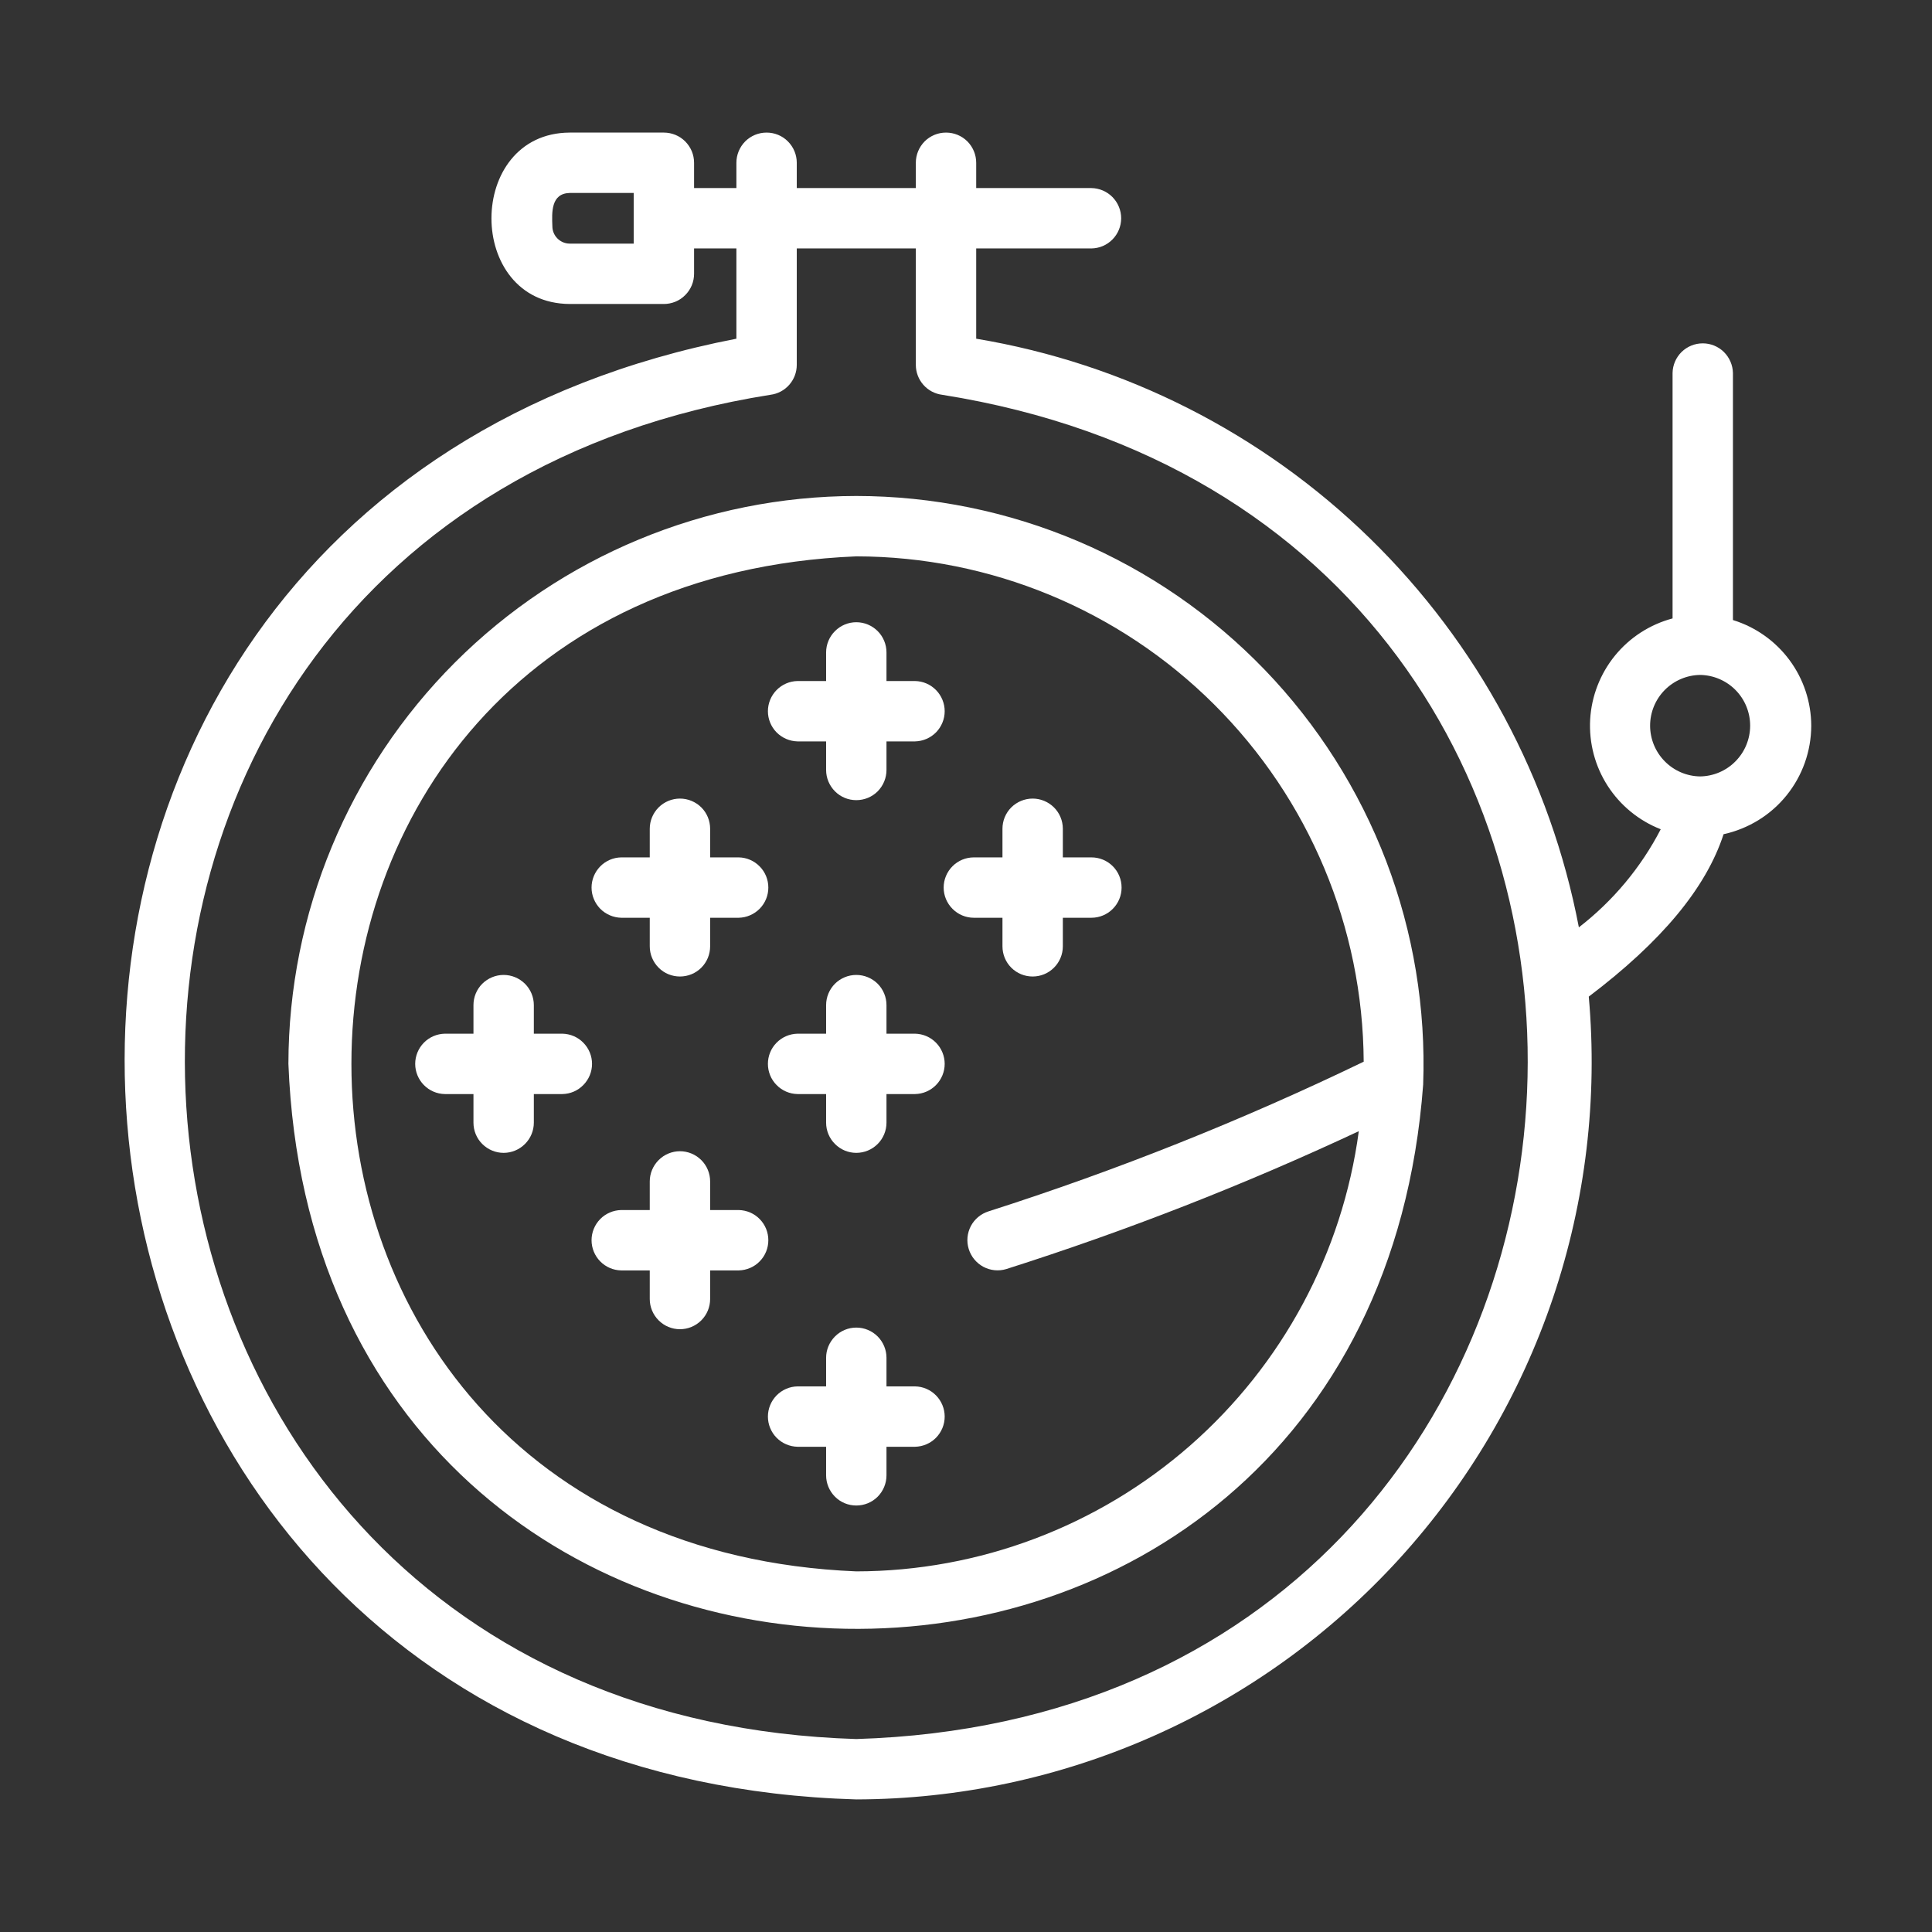
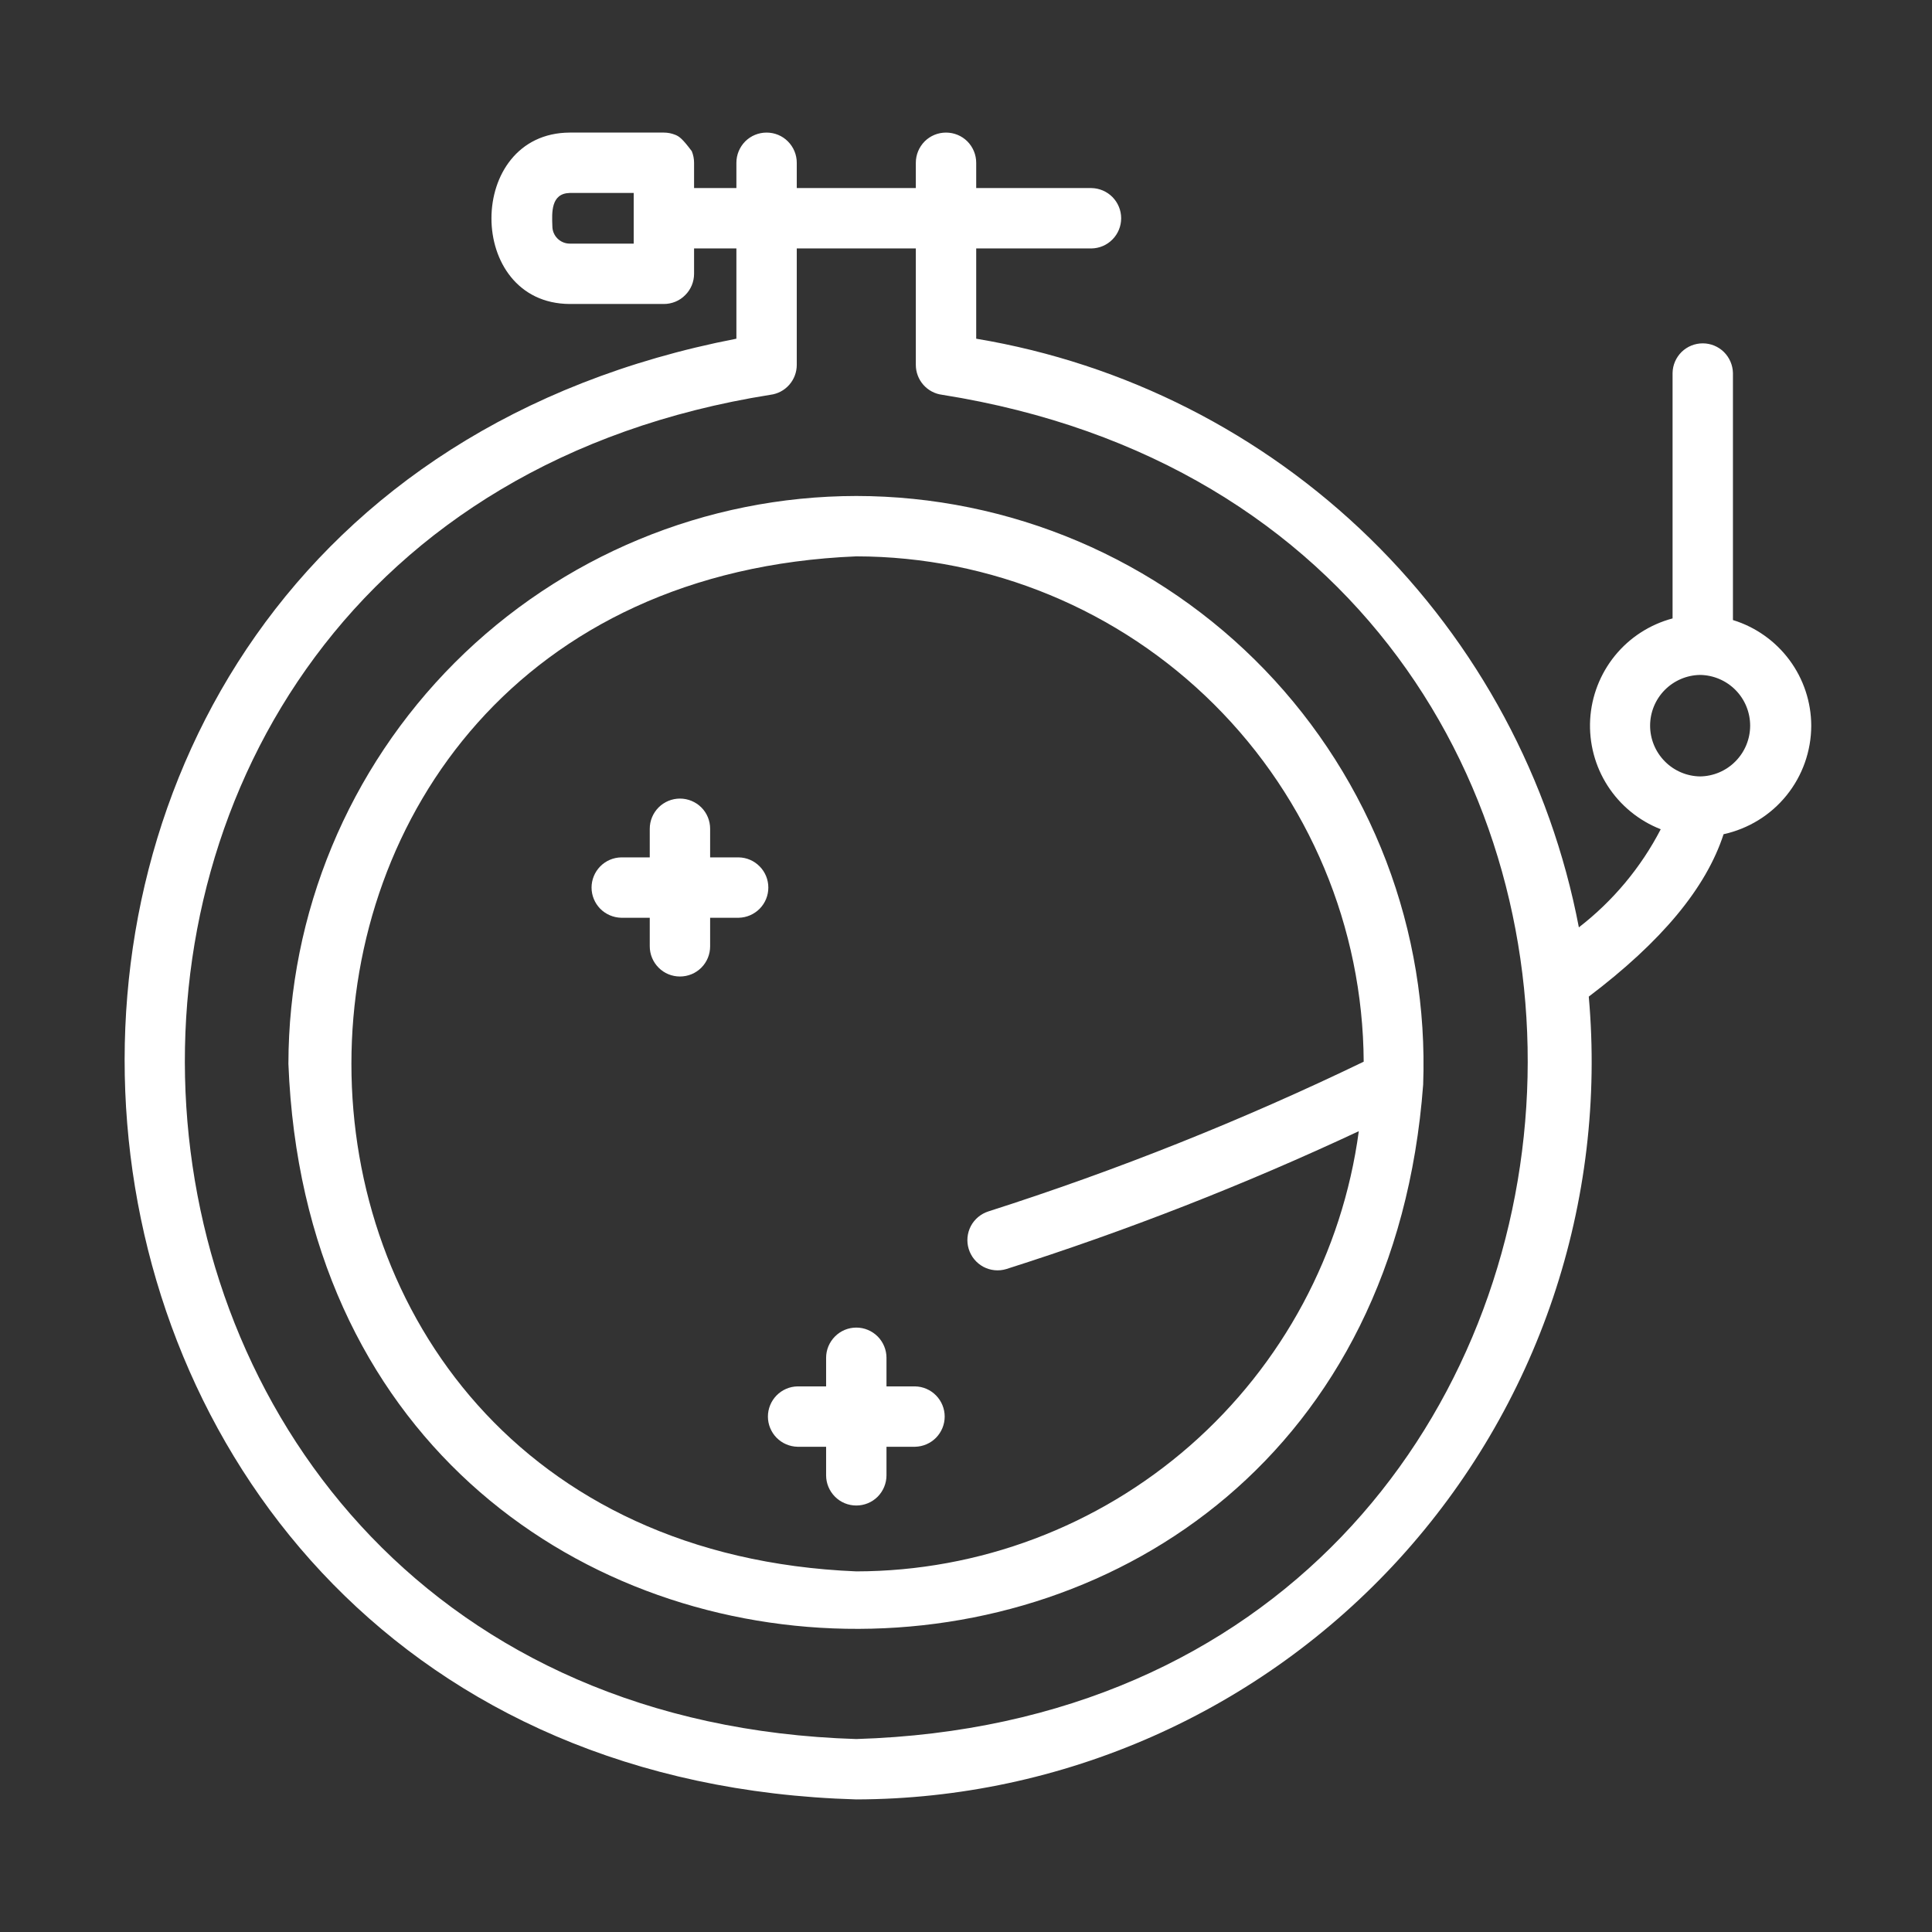
<svg xmlns="http://www.w3.org/2000/svg" fill="none" viewBox="0 0 32 32" height="32" width="32">
  <rect x="0" y="0" width="32" height="32" fill="#333333" stroke="none" />
  <path fill="white" d="M14.183 8.215C11.689 8.218 9.299 9.21 7.535 10.973C5.772 12.737 4.78 15.127 4.777 17.621C5.256 29.889 22.661 30.189 23.572 17.965C23.618 16.702 23.41 15.443 22.96 14.263C22.509 13.083 21.825 12.005 20.949 11.095C20.072 10.185 19.022 9.461 17.859 8.966C16.697 8.472 15.447 8.216 14.183 8.215ZM14.183 26.027C3.033 25.566 3.033 9.676 14.183 9.215C16.405 9.218 18.536 10.1 20.11 11.668C21.685 13.236 22.575 15.363 22.587 17.585C20.576 18.556 18.5 19.384 16.373 20.064C16.247 20.104 16.142 20.191 16.08 20.308C16.019 20.425 16.006 20.561 16.045 20.687C16.084 20.814 16.171 20.919 16.287 20.982C16.403 21.044 16.54 21.058 16.666 21.02C18.66 20.386 20.611 19.623 22.506 18.736C22.235 20.752 21.242 22.602 19.712 23.943C18.182 25.283 16.218 26.024 14.183 26.027Z" />
-   <path fill="white" d="M13.21 12.28H13.683V12.753C13.683 12.886 13.736 13.013 13.83 13.107C13.923 13.201 14.05 13.253 14.183 13.253C14.316 13.253 14.443 13.201 14.537 13.107C14.63 13.013 14.683 12.886 14.683 12.753V12.28H15.156C15.287 12.277 15.412 12.223 15.504 12.13C15.595 12.036 15.647 11.911 15.647 11.78C15.647 11.649 15.595 11.523 15.504 11.43C15.412 11.336 15.287 11.282 15.156 11.28H14.683V10.806C14.683 10.674 14.63 10.546 14.537 10.453C14.443 10.359 14.316 10.306 14.183 10.306C14.05 10.306 13.923 10.359 13.83 10.453C13.736 10.546 13.683 10.674 13.683 10.806V11.28H13.21C13.079 11.282 12.954 11.336 12.862 11.43C12.771 11.523 12.719 11.649 12.719 11.78C12.719 11.911 12.771 12.037 12.862 12.13C12.954 12.223 13.079 12.277 13.21 12.28Z" />
  <path fill="white" d="M10.289 15.201H10.762V15.674C10.762 15.807 10.815 15.934 10.909 16.028C11.002 16.122 11.13 16.174 11.262 16.174C11.395 16.174 11.522 16.122 11.616 16.028C11.71 15.934 11.762 15.807 11.762 15.674V15.201H12.236C12.367 15.198 12.491 15.144 12.583 15.051C12.675 14.957 12.726 14.832 12.726 14.701C12.726 14.57 12.675 14.444 12.583 14.351C12.491 14.257 12.367 14.203 12.236 14.201H11.762V13.727C11.762 13.594 11.71 13.467 11.616 13.373C11.522 13.28 11.395 13.227 11.262 13.227C11.13 13.227 11.002 13.28 10.909 13.373C10.815 13.467 10.762 13.594 10.762 13.727V14.201H10.289C10.158 14.203 10.033 14.257 9.941 14.351C9.85 14.444 9.798 14.57 9.798 14.701C9.798 14.832 9.85 14.957 9.941 15.051C10.033 15.144 10.158 15.198 10.289 15.201Z" />
-   <path fill="white" d="M9.315 17.121H8.842V16.648C8.842 16.515 8.789 16.388 8.695 16.294C8.601 16.201 8.474 16.148 8.342 16.148C8.209 16.148 8.082 16.201 7.988 16.294C7.894 16.388 7.842 16.515 7.842 16.648V17.121H7.368C7.237 17.124 7.112 17.177 7.02 17.271C6.929 17.364 6.877 17.49 6.877 17.621C6.877 17.752 6.929 17.878 7.02 17.971C7.112 18.065 7.237 18.119 7.368 18.121H7.842V18.595C7.842 18.727 7.894 18.855 7.988 18.948C8.082 19.042 8.209 19.095 8.342 19.095C8.474 19.095 8.601 19.042 8.695 18.948C8.789 18.855 8.842 18.727 8.842 18.595V18.121H9.315C9.446 18.119 9.571 18.065 9.662 17.971C9.754 17.878 9.806 17.752 9.806 17.621C9.806 17.49 9.754 17.364 9.662 17.271C9.571 17.177 9.446 17.124 9.315 17.121Z" />
-   <path fill="white" d="M16.604 15.201V15.674C16.604 15.807 16.656 15.934 16.75 16.028C16.844 16.122 16.971 16.174 17.104 16.174C17.236 16.174 17.363 16.122 17.457 16.028C17.551 15.934 17.604 15.807 17.604 15.674V15.201H18.077C18.21 15.201 18.337 15.148 18.431 15.054C18.525 14.96 18.577 14.833 18.577 14.701C18.577 14.568 18.525 14.441 18.431 14.347C18.337 14.253 18.21 14.201 18.077 14.201H17.604V13.727C17.604 13.594 17.551 13.467 17.457 13.373C17.363 13.28 17.236 13.227 17.104 13.227C16.971 13.227 16.844 13.28 16.75 13.373C16.656 13.467 16.604 13.594 16.604 13.727V14.201H16.13C15.998 14.201 15.87 14.253 15.777 14.347C15.683 14.441 15.63 14.568 15.63 14.701C15.63 14.833 15.683 14.96 15.777 15.054C15.87 15.148 15.998 15.201 16.13 15.201H16.604Z" />
-   <path fill="white" d="M15.156 17.121H14.683V16.648C14.683 16.515 14.63 16.388 14.537 16.294C14.443 16.201 14.316 16.148 14.183 16.148C14.05 16.148 13.923 16.201 13.829 16.294C13.736 16.388 13.683 16.515 13.683 16.648V17.121H13.21C13.079 17.124 12.954 17.177 12.862 17.271C12.77 17.364 12.719 17.49 12.719 17.621C12.719 17.752 12.77 17.878 12.862 17.971C12.954 18.065 13.079 18.119 13.21 18.121H13.683V18.595C13.683 18.727 13.736 18.855 13.83 18.948C13.923 19.042 14.05 19.095 14.183 19.095C14.316 19.095 14.443 19.042 14.537 18.948C14.63 18.855 14.683 18.727 14.683 18.595V18.121H15.156C15.287 18.119 15.412 18.065 15.504 17.971C15.595 17.878 15.647 17.752 15.647 17.621C15.647 17.49 15.595 17.364 15.504 17.271C15.412 17.177 15.287 17.124 15.156 17.121Z" />
-   <path fill="white" d="M12.236 20.042H11.762V19.568C11.762 19.436 11.71 19.309 11.616 19.215C11.522 19.121 11.395 19.068 11.262 19.068C11.13 19.068 11.002 19.121 10.909 19.215C10.815 19.309 10.762 19.436 10.762 19.568V20.042H10.289C10.158 20.045 10.033 20.098 9.941 20.192C9.85 20.285 9.798 20.411 9.798 20.542C9.798 20.673 9.85 20.799 9.941 20.892C10.033 20.986 10.158 21.04 10.289 21.042H10.762V21.516C10.762 21.648 10.815 21.775 10.909 21.869C11.002 21.963 11.13 22.016 11.262 22.016C11.395 22.016 11.522 21.963 11.616 21.869C11.71 21.775 11.762 21.648 11.762 21.516V21.042H12.236C12.367 21.039 12.492 20.986 12.583 20.892C12.675 20.799 12.726 20.673 12.726 20.542C12.726 20.411 12.675 20.285 12.583 20.192C12.492 20.098 12.367 20.045 12.236 20.042Z" />
  <path fill="white" d="M15.156 22.963H14.683V22.489C14.683 22.357 14.63 22.23 14.537 22.136C14.443 22.042 14.316 21.989 14.183 21.989C14.05 21.989 13.923 22.042 13.83 22.136C13.736 22.23 13.683 22.357 13.683 22.489V22.963H13.21C13.079 22.965 12.954 23.019 12.862 23.113C12.771 23.206 12.719 23.332 12.719 23.463C12.719 23.594 12.771 23.72 12.862 23.813C12.954 23.907 13.079 23.96 13.21 23.963H13.683V24.436C13.683 24.569 13.736 24.696 13.83 24.79C13.923 24.884 14.05 24.936 14.183 24.936C14.316 24.936 14.443 24.884 14.537 24.79C14.63 24.696 14.683 24.569 14.683 24.436V23.963H15.156C15.287 23.96 15.412 23.907 15.504 23.813C15.595 23.72 15.647 23.594 15.647 23.463C15.647 23.332 15.595 23.206 15.504 23.113C15.412 23.019 15.287 22.965 15.156 22.963Z" />
-   <path fill="white" d="M30 12.02C29.999 11.628 29.872 11.246 29.639 10.932C29.405 10.617 29.077 10.385 28.703 10.27V6.178C28.7 6.047 28.646 5.922 28.553 5.83C28.459 5.738 28.334 5.687 28.203 5.687C28.072 5.687 27.946 5.738 27.852 5.83C27.759 5.922 27.705 6.047 27.703 6.178V10.243C27.328 10.343 26.994 10.558 26.749 10.859C26.504 11.16 26.36 11.531 26.338 11.918C26.317 12.306 26.418 12.69 26.628 13.016C26.838 13.342 27.146 13.594 27.507 13.735C27.179 14.369 26.716 14.923 26.151 15.36C25.683 12.909 24.475 10.661 22.691 8.918C20.906 7.175 18.63 6.02 16.169 5.61V4.115H18.077C18.209 4.113 18.334 4.06 18.426 3.966C18.518 3.873 18.57 3.747 18.57 3.615C18.57 3.484 18.518 3.358 18.426 3.264C18.334 3.171 18.209 3.117 18.077 3.115H16.169V2.696C16.169 2.563 16.116 2.436 16.023 2.342C15.929 2.248 15.802 2.196 15.669 2.196C15.536 2.196 15.409 2.248 15.315 2.342C15.222 2.436 15.169 2.563 15.169 2.696V3.115H13.197V2.696C13.197 2.563 13.144 2.436 13.05 2.342C12.957 2.248 12.83 2.196 12.697 2.196C12.564 2.196 12.437 2.248 12.343 2.342C12.25 2.436 12.197 2.563 12.197 2.696V3.115H11.496V2.696C11.496 2.63 11.483 2.565 11.458 2.504C11.432 2.444 11.396 2.389 11.349 2.342C11.303 2.296 11.248 2.259 11.187 2.234C11.126 2.209 11.061 2.196 10.996 2.196H9.436C7.71 2.204 7.706 5.026 9.436 5.035H10.996C11.061 5.035 11.126 5.022 11.187 4.997C11.248 4.972 11.303 4.935 11.349 4.888C11.396 4.842 11.432 4.787 11.458 4.726C11.483 4.665 11.496 4.6 11.496 4.535V4.115H12.197V5.61C-2.429 8.443 -0.746 29.375 14.183 29.804C15.876 29.8 17.549 29.443 19.096 28.758C20.644 28.073 22.032 27.073 23.173 25.823C24.313 24.572 25.182 23.099 25.723 21.495C26.263 19.891 26.465 18.192 26.315 16.507C27.52 15.595 28.257 14.71 28.548 13.817C28.959 13.727 29.327 13.501 29.591 13.174C29.855 12.847 29.999 12.44 30 12.02ZM10.496 4.035H9.436C9.36 4.035 9.287 4.004 9.233 3.95C9.18 3.897 9.149 3.824 9.149 3.748C9.14 3.518 9.124 3.204 9.436 3.196H10.496V4.035ZM14.183 28.804C0.247 28.378 -0.999 8.724 12.76 6.539C12.881 6.524 12.992 6.465 13.072 6.374C13.153 6.282 13.197 6.165 13.197 6.043V4.115H15.169V6.043C15.169 6.165 15.213 6.282 15.294 6.374C15.374 6.465 15.485 6.524 15.606 6.539C29.367 8.724 28.116 28.381 14.183 28.804ZM28.159 12.86C27.939 12.857 27.728 12.767 27.573 12.609C27.418 12.452 27.331 12.24 27.331 12.019C27.331 11.798 27.418 11.586 27.573 11.429C27.728 11.272 27.939 11.182 28.159 11.179C28.38 11.182 28.591 11.272 28.746 11.429C28.901 11.586 28.988 11.798 28.988 12.019C28.988 12.24 28.901 12.452 28.746 12.609C28.591 12.767 28.38 12.857 28.159 12.86Z" />
+   <path fill="white" d="M30 12.02C29.999 11.628 29.872 11.246 29.639 10.932C29.405 10.617 29.077 10.385 28.703 10.27V6.178C28.7 6.047 28.646 5.922 28.553 5.83C28.459 5.738 28.334 5.687 28.203 5.687C28.072 5.687 27.946 5.738 27.852 5.83C27.759 5.922 27.705 6.047 27.703 6.178V10.243C27.328 10.343 26.994 10.558 26.749 10.859C26.504 11.16 26.36 11.531 26.338 11.918C26.317 12.306 26.418 12.69 26.628 13.016C26.838 13.342 27.146 13.594 27.507 13.735C27.179 14.369 26.716 14.923 26.151 15.36C25.683 12.909 24.475 10.661 22.691 8.918C20.906 7.175 18.63 6.02 16.169 5.61V4.115H18.077C18.209 4.113 18.334 4.06 18.426 3.966C18.518 3.873 18.57 3.747 18.57 3.615C18.57 3.484 18.518 3.358 18.426 3.264C18.334 3.171 18.209 3.117 18.077 3.115H16.169V2.696C16.169 2.563 16.116 2.436 16.023 2.342C15.929 2.248 15.802 2.196 15.669 2.196C15.536 2.196 15.409 2.248 15.315 2.342C15.222 2.436 15.169 2.563 15.169 2.696V3.115H13.197V2.696C13.197 2.563 13.144 2.436 13.05 2.342C12.957 2.248 12.83 2.196 12.697 2.196C12.564 2.196 12.437 2.248 12.343 2.342C12.25 2.436 12.197 2.563 12.197 2.696V3.115H11.496V2.696C11.496 2.63 11.483 2.565 11.458 2.504C11.303 2.296 11.248 2.259 11.187 2.234C11.126 2.209 11.061 2.196 10.996 2.196H9.436C7.71 2.204 7.706 5.026 9.436 5.035H10.996C11.061 5.035 11.126 5.022 11.187 4.997C11.248 4.972 11.303 4.935 11.349 4.888C11.396 4.842 11.432 4.787 11.458 4.726C11.483 4.665 11.496 4.6 11.496 4.535V4.115H12.197V5.61C-2.429 8.443 -0.746 29.375 14.183 29.804C15.876 29.8 17.549 29.443 19.096 28.758C20.644 28.073 22.032 27.073 23.173 25.823C24.313 24.572 25.182 23.099 25.723 21.495C26.263 19.891 26.465 18.192 26.315 16.507C27.52 15.595 28.257 14.71 28.548 13.817C28.959 13.727 29.327 13.501 29.591 13.174C29.855 12.847 29.999 12.44 30 12.02ZM10.496 4.035H9.436C9.36 4.035 9.287 4.004 9.233 3.95C9.18 3.897 9.149 3.824 9.149 3.748C9.14 3.518 9.124 3.204 9.436 3.196H10.496V4.035ZM14.183 28.804C0.247 28.378 -0.999 8.724 12.76 6.539C12.881 6.524 12.992 6.465 13.072 6.374C13.153 6.282 13.197 6.165 13.197 6.043V4.115H15.169V6.043C15.169 6.165 15.213 6.282 15.294 6.374C15.374 6.465 15.485 6.524 15.606 6.539C29.367 8.724 28.116 28.381 14.183 28.804ZM28.159 12.86C27.939 12.857 27.728 12.767 27.573 12.609C27.418 12.452 27.331 12.24 27.331 12.019C27.331 11.798 27.418 11.586 27.573 11.429C27.728 11.272 27.939 11.182 28.159 11.179C28.38 11.182 28.591 11.272 28.746 11.429C28.901 11.586 28.988 11.798 28.988 12.019C28.988 12.24 28.901 12.452 28.746 12.609C28.591 12.767 28.38 12.857 28.159 12.86Z" />
</svg>